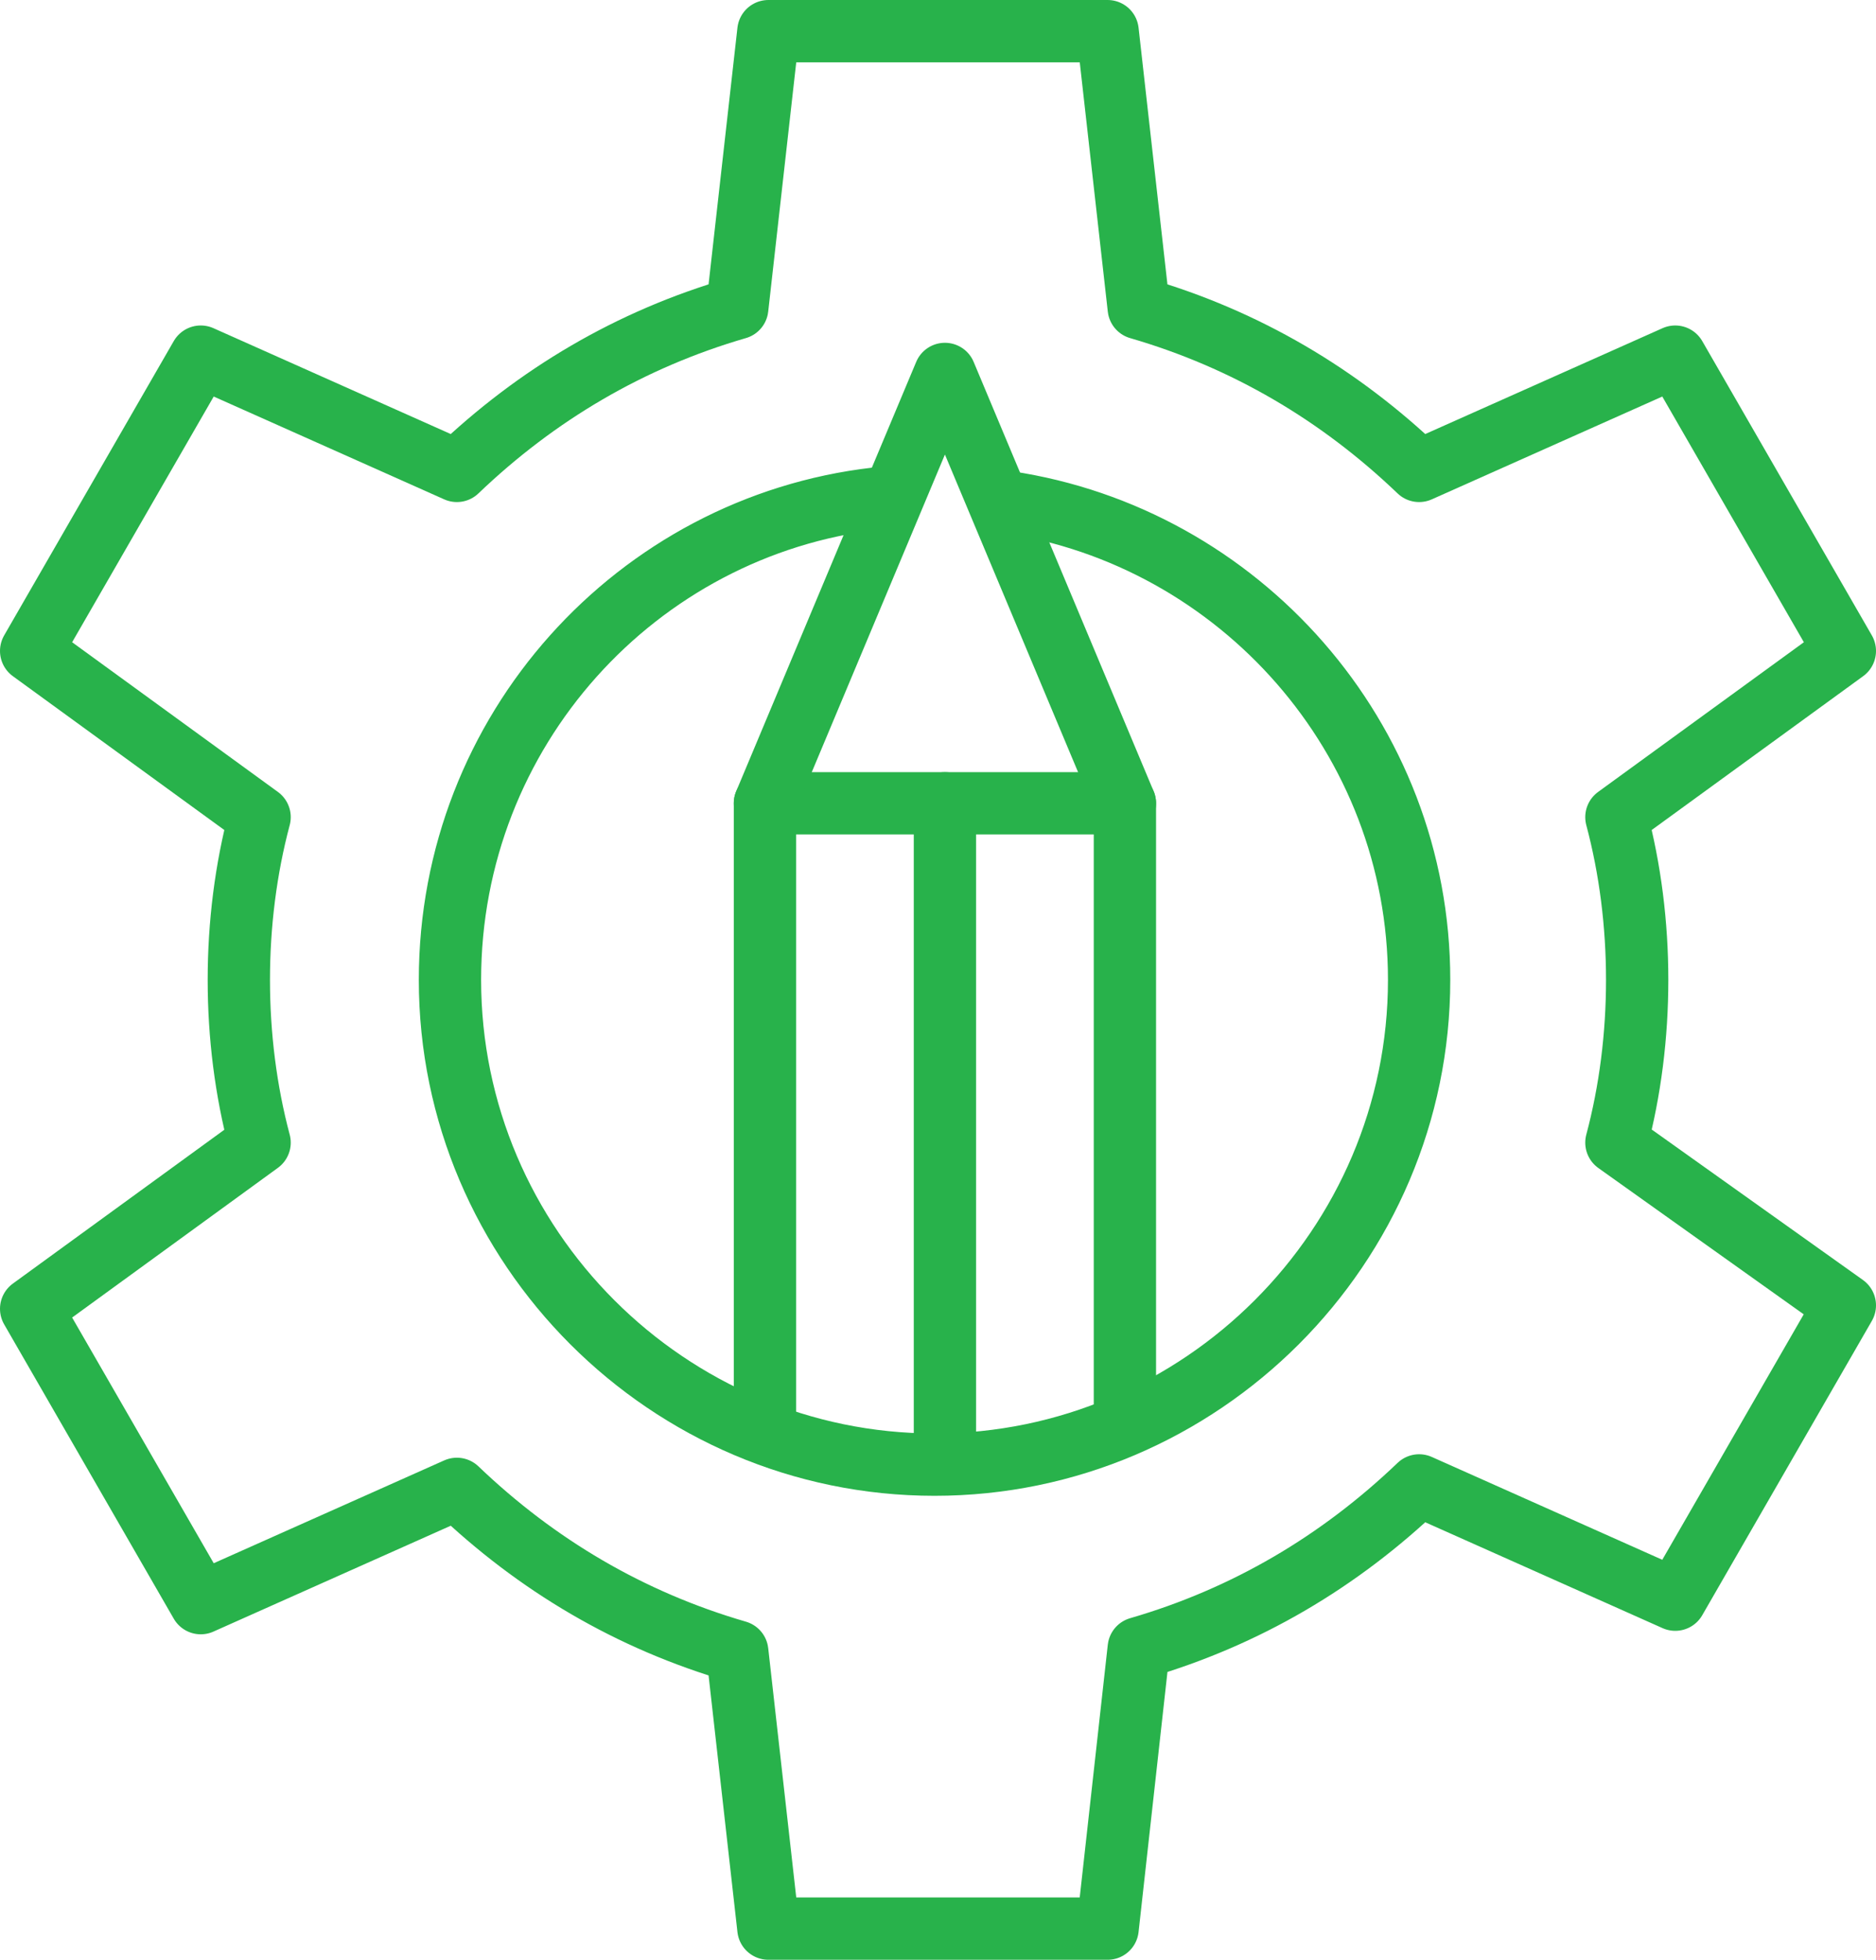
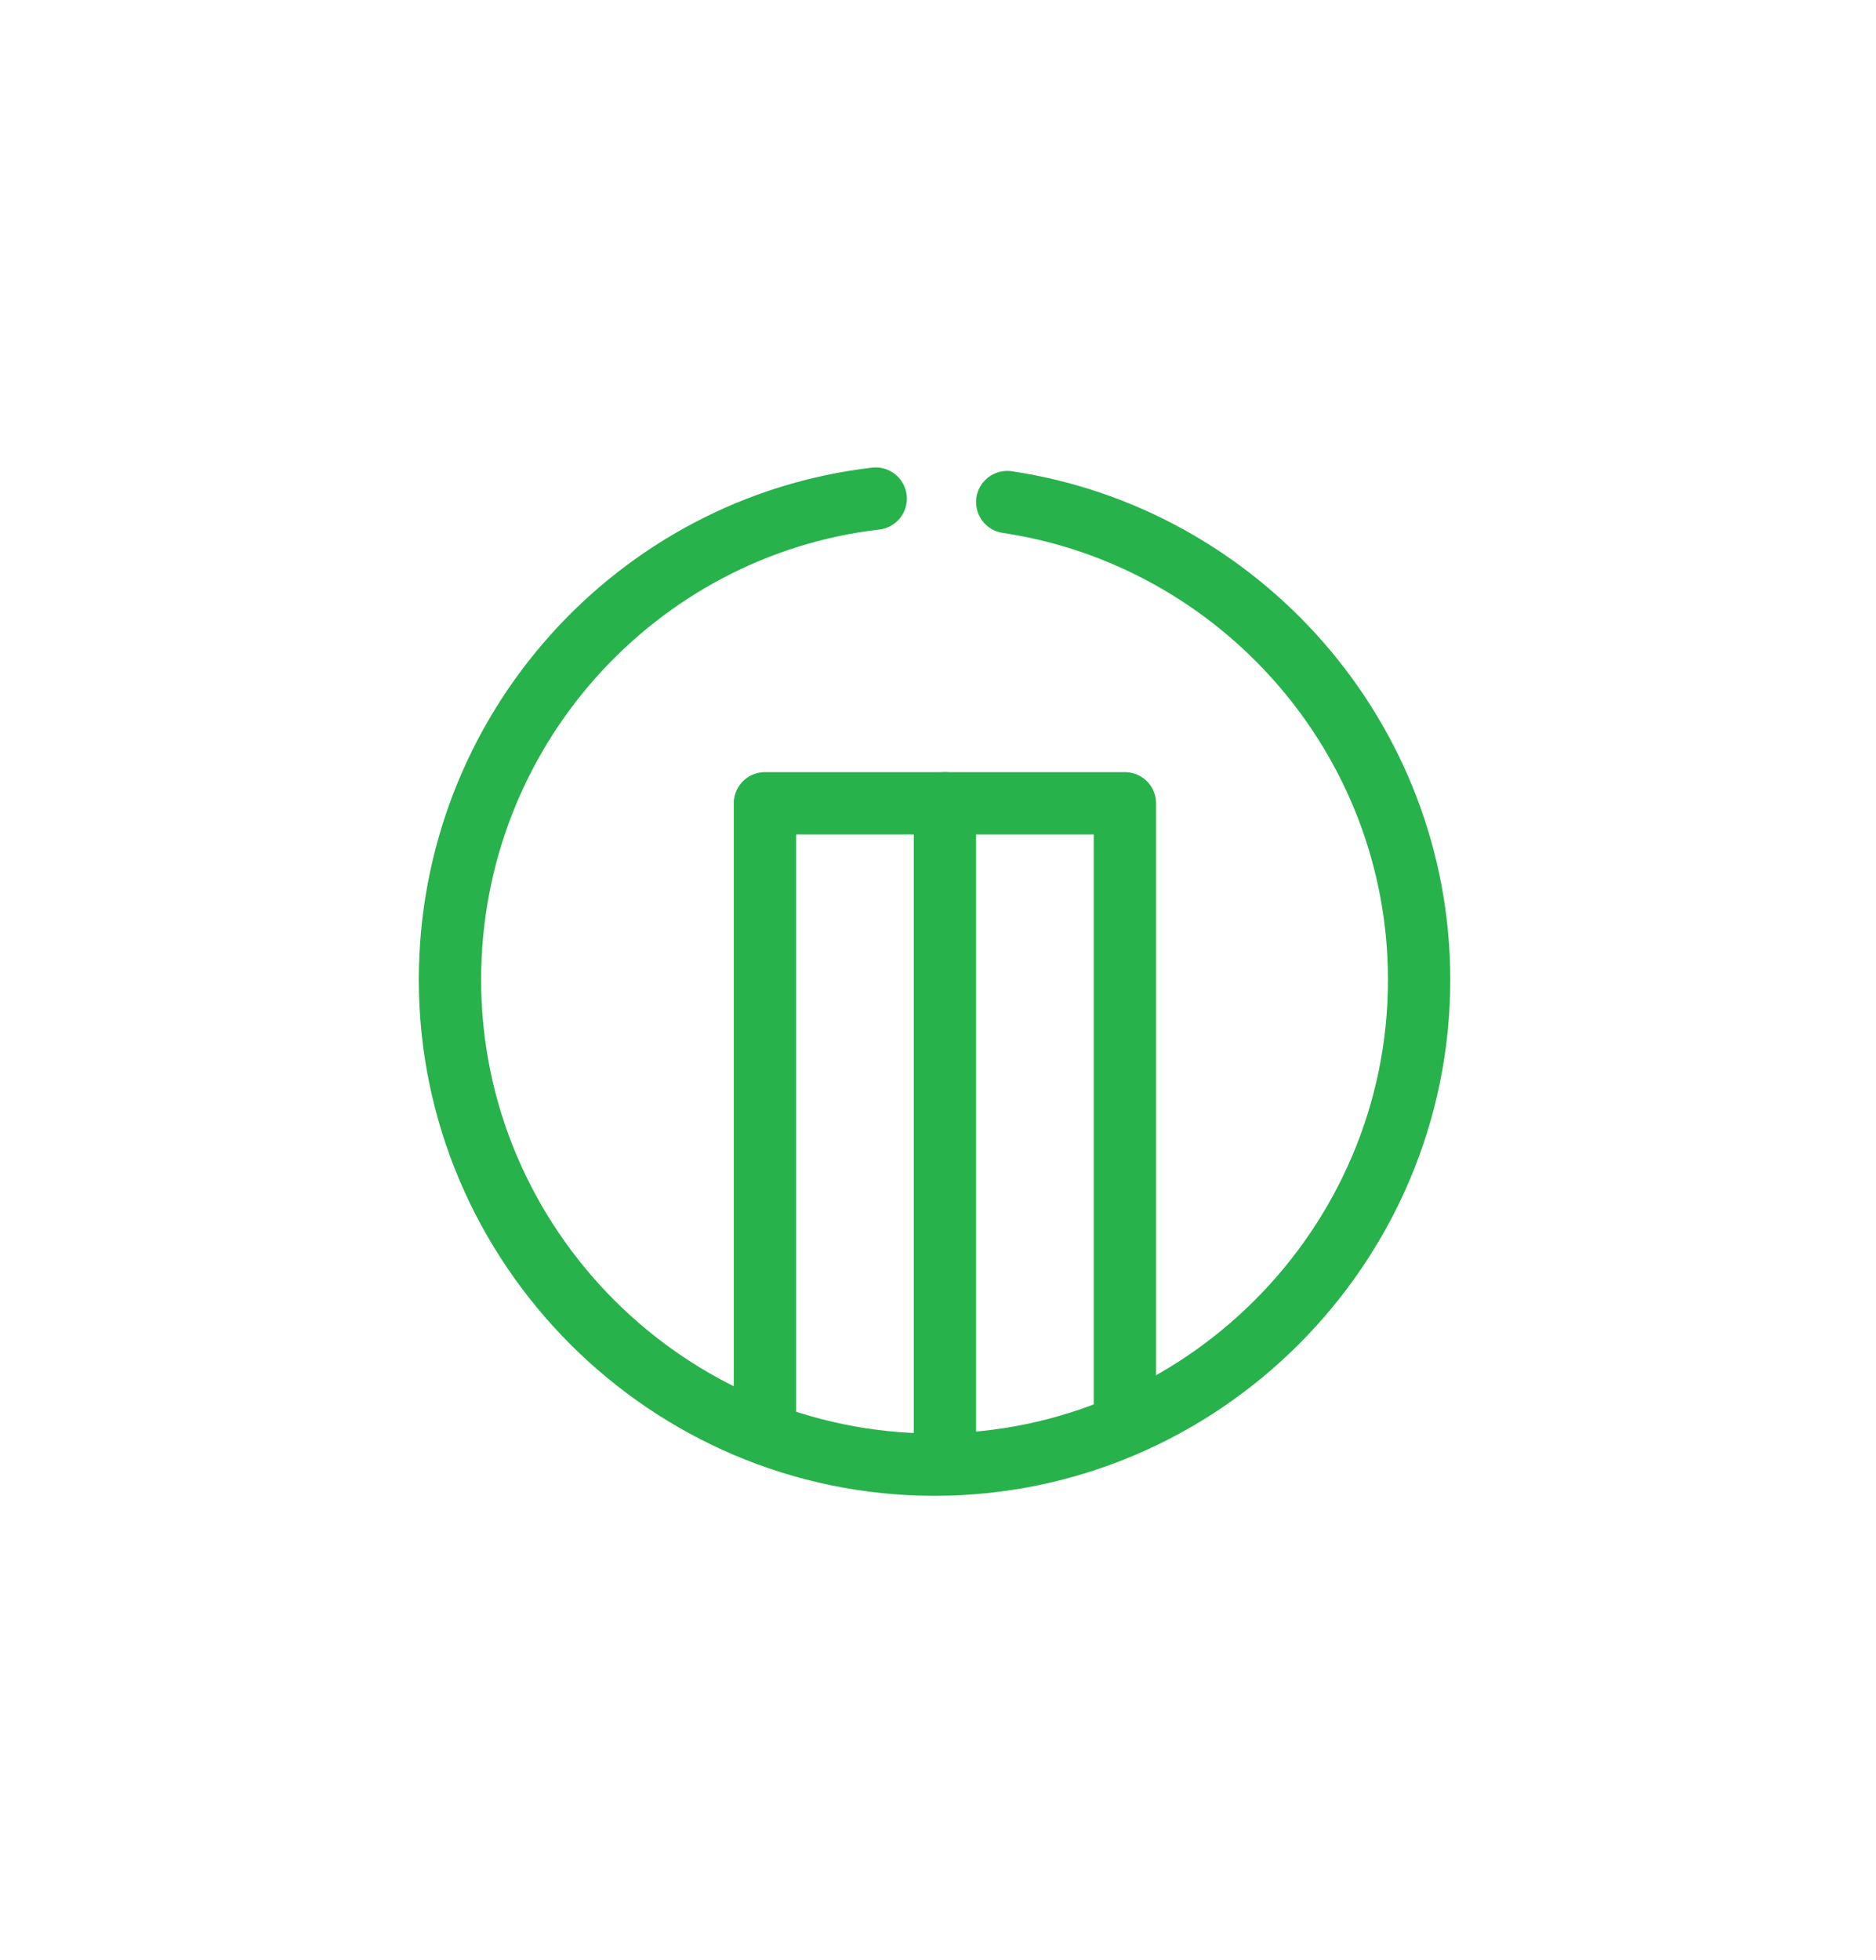
<svg xmlns="http://www.w3.org/2000/svg" xmlns:xlink="http://www.w3.org/1999/xlink" version="1.1" id="Layer_1" x="0px" y="0px" viewBox="0 0 54.2 56.6" style="enable-background:new 0 0 54.2 56.6;" xml:space="preserve">
  <style type="text/css">
	.st0{fill:none;stroke:#28B24B;stroke-width:1.8;stroke-linecap:round;stroke-linejoin:round;stroke-miterlimit:10;}
	
		.st1{clip-path:url(#SVGID_00000183209254316199500640000012289877048006307463_);fill:none;stroke:#28B24B;stroke-width:1.8;stroke-linecap:round;stroke-linejoin:round;stroke-miterlimit:10;}
	
		.st2{clip-path:url(#SVGID_00000000202476314324666350000009794082150580874374_);fill:none;stroke:#28B24B;stroke-width:1.8;stroke-linecap:round;stroke-linejoin:round;stroke-miterlimit:10;}
</style>
  <polyline class="st0" points="22.1,40.9 22.1,23.2 32.5,23.2 32.5,40.9 " />
-   <polyline class="st0" points="22.1,23.2 27.3,10.8 32.5,23.2 " />
  <line class="st0" x1="27.3" y1="23.2" x2="27.3" y2="42.1" />
  <g>
    <g>
      <defs>
-         <rect id="SVGID_1_" width="54.2" height="56.6" />
-       </defs>
+         </defs>
      <clipPath id="SVGID_00000113319653490485842560000014071217602025899963_">
        <use xlink:href="#SVGID_1_" style="overflow:visible;" />
      </clipPath>
      <path style="clip-path:url(#SVGID_00000113319653490485842560000014071217602025899963_);fill:none;stroke:#28B24B;stroke-width:1.8;stroke-linecap:round;stroke-linejoin:round;stroke-miterlimit:10;" d="    M47.3,28.3c0-1.6-0.2-3.2-0.6-4.7l6.6-4.8l-4.9-8.5L41,13.6c-2.3-2.2-5-3.8-8.1-4.7l-0.9-8h-9.8l-0.9,8c-3.1,0.9-5.8,2.5-8.1,4.7    l-7.4-3.3l-4.9,8.5l6.6,4.8c-0.4,1.5-0.6,3.1-0.6,4.7s0.2,3.2,0.6,4.7l-6.6,4.8l4.9,8.5l7.4-3.3c2.3,2.2,5,3.8,8.1,4.7l0.9,8H32    l0.9-8.1c3.1-0.9,5.8-2.5,8.1-4.7l7.4,3.3l4.9-8.5L46.7,33C47.1,31.5,47.3,29.9,47.3,28.3z" />
    </g>
    <g>
      <defs>
        <rect id="SVGID_00000096037629588555348730000002561459868124090019_" width="54.2" height="56.6" />
      </defs>
      <clipPath id="SVGID_00000023970449998811778100000002183718253071087241_">
        <use xlink:href="#SVGID_00000096037629588555348730000002561459868124090019_" style="overflow:visible;" />
      </clipPath>
      <path style="clip-path:url(#SVGID_00000023970449998811778100000002183718253071087241_);fill:none;stroke:#28B24B;stroke-width:1.8;stroke-linecap:round;stroke-linejoin:round;stroke-miterlimit:10;" d="    M29.1,14.5c6.7,1,11.9,6.8,11.9,13.8c0,7.7-6.3,14-14,14s-14-6.3-14-14c0-7.2,5.4-13.1,12.3-13.9" />
    </g>
  </g>
</svg>